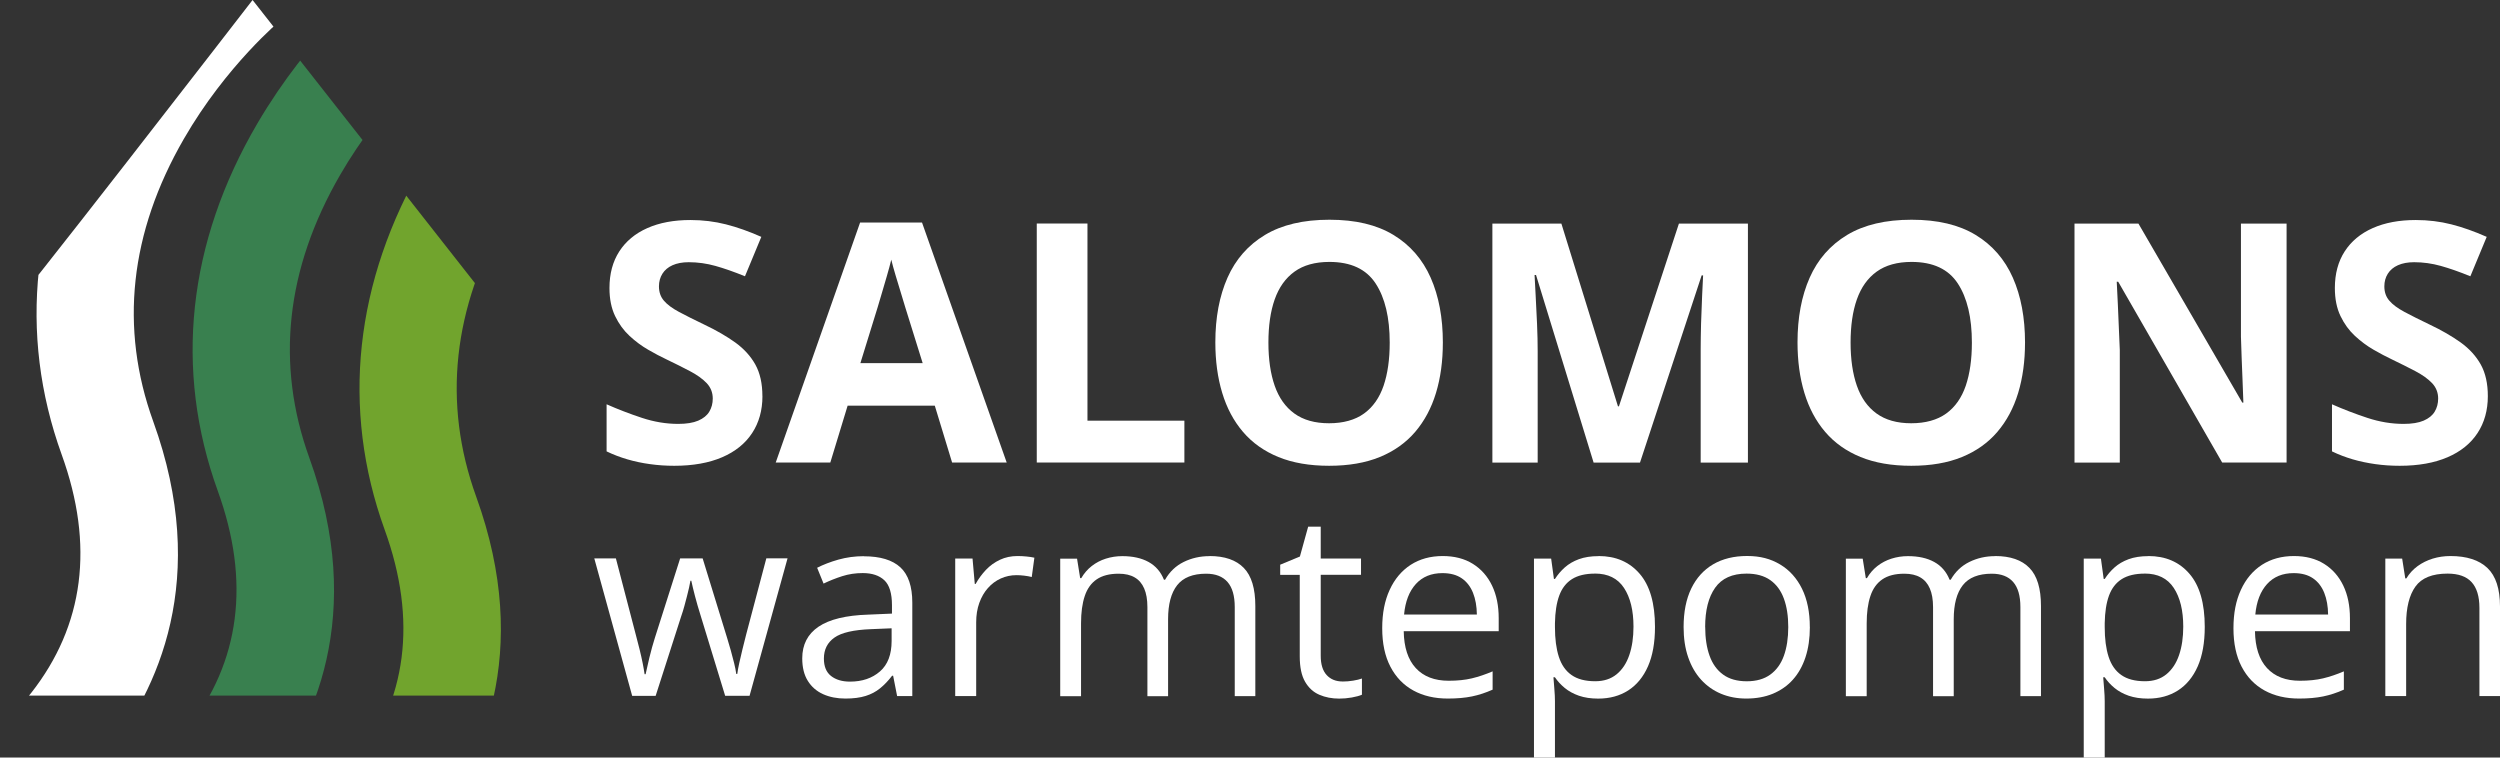
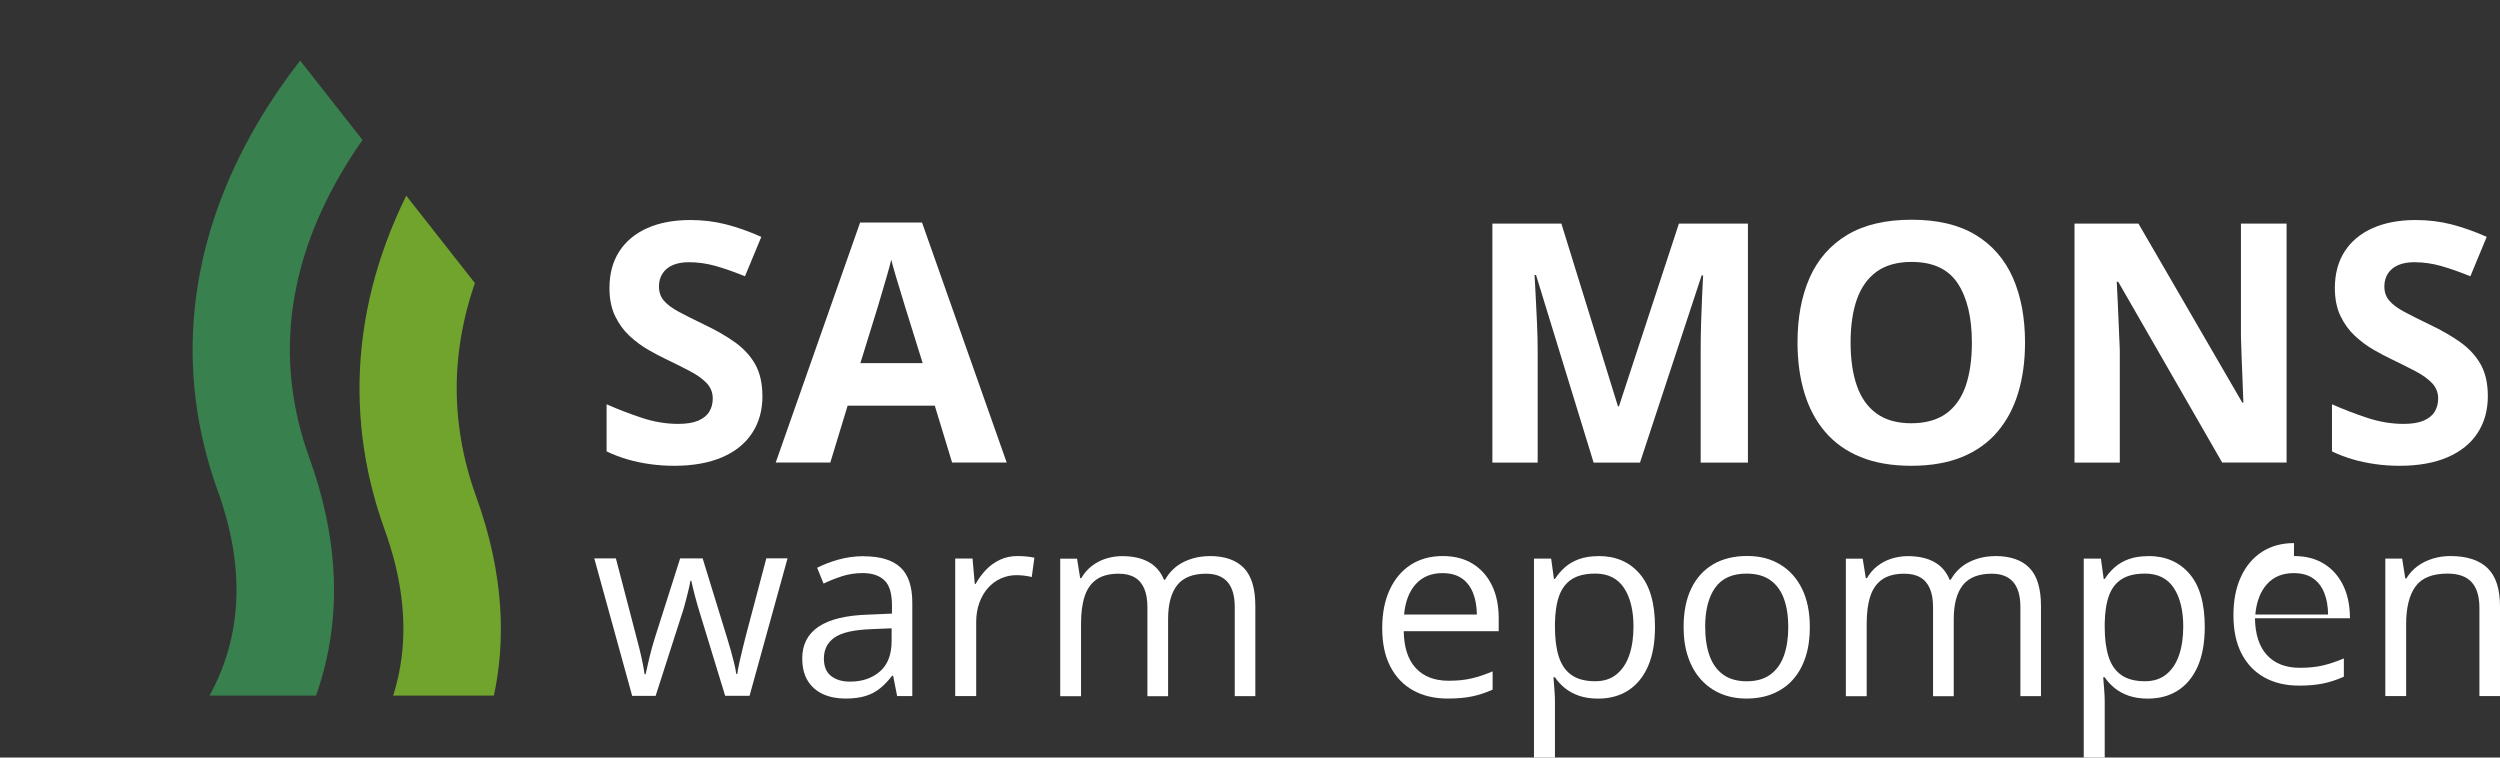
<svg xmlns="http://www.w3.org/2000/svg" id="Layer_1" data-name="Layer 1" viewBox="0 0 513.81 155.69">
  <rect x="0" y="0" width="513.81" height="155.69" fill="#333333" stroke="none" />
  <defs>
    <style>
      .cls-1 {
        fill: none;
      }

      .cls-1, .cls-2, .cls-3, .cls-4 {
        stroke-width: 0px;
      }

      .cls-2 {
        fill: #fff;
      }

      .cls-3 {
        fill: #39804f;
      }

      .cls-5 {
        clip-path: url(#clippath);
      }

      .cls-4 {
        fill: #71a42d;
      }
    </style>
    <clipPath id="clippath">
      <path class="cls-1" d="m0,142.96h103.83v-76.85L51.91,0S.39,66.68,0,66.12v76.85Z" />
    </clipPath>
  </defs>
  <g>
    <path class="cls-2" d="m156.7,81.42c0,2.91-.71,5.44-2.12,7.59-1.41,2.15-3.47,3.81-6.17,4.97s-5.98,1.75-9.83,1.75c-1.7,0-3.37-.11-4.99-.34-1.62-.22-3.18-.55-4.67-.99-1.49-.44-2.91-.98-4.25-1.63v-9.68c2.33,1.03,4.75,1.96,7.26,2.79,2.51.83,4.99,1.24,7.46,1.24,1.7,0,3.07-.22,4.12-.67,1.04-.45,1.8-1.06,2.27-1.85.47-.78.71-1.68.71-2.69,0-1.23-.42-2.28-1.24-3.16-.83-.87-1.97-1.69-3.41-2.45-1.44-.76-3.07-1.58-4.89-2.45-1.14-.54-2.39-1.19-3.73-1.97-1.34-.77-2.62-1.72-3.83-2.84-1.21-1.12-2.2-2.48-2.97-4.08-.77-1.6-1.16-3.52-1.16-5.76,0-2.93.67-5.44,2.02-7.53,1.34-2.08,3.26-3.68,5.76-4.79,2.5-1.11,5.45-1.66,8.85-1.66,2.55,0,4.99.3,7.31.89,2.32.59,4.74,1.45,7.27,2.57l-3.36,8.1c-2.26-.92-4.29-1.63-6.08-2.13-1.79-.5-3.62-.76-5.48-.76-1.3,0-2.41.21-3.33.62-.92.41-1.61,1-2.08,1.75-.47.75-.71,1.62-.71,2.6,0,1.17.34,2.15,1.02,2.94.68.8,1.71,1.56,3.09,2.3s3.1,1.6,5.16,2.59c2.51,1.19,4.65,2.43,6.43,3.71,1.78,1.29,3.15,2.8,4.12,4.54.96,1.74,1.44,3.89,1.44,6.47Z" />
    <path class="cls-2" d="m195.68,95.06l-3.56-11.69h-17.91l-3.56,11.69h-11.22l17.34-49.32h12.73l17.4,49.32h-11.22Zm-6.05-20.43l-3.56-11.42c-.22-.76-.52-1.74-.89-2.94-.37-1.2-.74-2.42-1.11-3.66s-.67-2.32-.89-3.24c-.22.92-.53,2.06-.92,3.41-.39,1.36-.77,2.64-1.13,3.85s-.62,2.07-.77,2.59l-3.53,11.42h12.8Z" />
-     <path class="cls-2" d="m213.08,95.06v-49.12h10.42v40.52h19.92v8.6h-30.34Z" />
-     <path class="cls-2" d="m296.54,70.43c0,3.79-.47,7.23-1.41,10.33-.94,3.1-2.37,5.77-4.28,8.01-1.92,2.24-4.34,3.96-7.27,5.16-2.93,1.2-6.41,1.8-10.42,1.8s-7.48-.6-10.42-1.8c-2.93-1.2-5.36-2.92-7.27-5.16-1.92-2.24-3.34-4.92-4.28-8.03-.94-3.11-1.41-6.57-1.41-10.38,0-5.08.83-9.51,2.5-13.29,1.67-3.77,4.24-6.7,7.71-8.79,3.47-2.08,7.88-3.12,13.24-3.12s9.72,1.04,13.15,3.12,5.99,5.02,7.66,8.8c1.67,3.79,2.5,8.23,2.5,13.34Zm-35.85,0c0,3.43.43,6.38,1.29,8.85s2.21,4.38,4.05,5.71c1.84,1.33,4.21,2,7.12,2s5.35-.67,7.19-2c1.84-1.33,3.17-3.24,4.02-5.71.84-2.48,1.26-5.43,1.26-8.85,0-5.15-.96-9.21-2.89-12.16-1.93-2.96-5.1-4.44-9.51-4.44-2.93,0-5.33.67-7.17,2-1.85,1.33-3.2,3.24-4.07,5.71s-1.29,5.44-1.29,8.89Z" />
    <path class="cls-2" d="m327.52,95.06l-11.83-38.54h-.3c.04.92.12,2.3.22,4.15.1,1.85.2,3.81.29,5.9.09,2.08.13,3.96.13,5.65v22.85h-9.31v-49.12h14.18l11.63,37.56h.2l12.33-37.56h14.18v49.12h-9.71v-23.25c0-1.55.03-3.33.08-5.34.06-2.02.13-3.94.22-5.76.09-1.83.16-3.2.2-4.12h-.3l-12.67,38.47h-9.54Z" />
    <path class="cls-2" d="m416.19,70.43c0,3.79-.47,7.23-1.41,10.33-.94,3.1-2.37,5.77-4.28,8.01-1.92,2.24-4.34,3.96-7.27,5.16-2.93,1.2-6.41,1.8-10.42,1.8s-7.48-.6-10.42-1.8c-2.93-1.2-5.36-2.92-7.27-5.16-1.92-2.24-3.34-4.92-4.28-8.03-.94-3.11-1.41-6.57-1.41-10.38,0-5.08.83-9.51,2.5-13.29,1.67-3.77,4.24-6.7,7.71-8.79,3.47-2.08,7.88-3.12,13.24-3.12s9.72,1.04,13.15,3.12,5.99,5.02,7.66,8.8c1.67,3.79,2.5,8.23,2.5,13.34Zm-35.85,0c0,3.43.43,6.38,1.29,8.85s2.21,4.38,4.05,5.71c1.84,1.33,4.21,2,7.12,2s5.35-.67,7.19-2c1.84-1.33,3.17-3.24,4.02-5.71.84-2.48,1.26-5.43,1.26-8.85,0-5.15-.96-9.21-2.89-12.16-1.93-2.96-5.1-4.44-9.51-4.44-2.93,0-5.33.67-7.17,2-1.85,1.33-3.2,3.24-4.07,5.71s-1.29,5.44-1.29,8.89Z" />
    <path class="cls-2" d="m469.95,95.06h-13.24l-21.37-37.16h-.3c.09,1.55.17,3.1.23,4.67.07,1.57.13,3.13.2,4.69.07,1.56.13,3.12.2,4.69v23.12h-9.31v-49.12h13.14l21.34,36.79h.23c-.04-1.52-.1-3.04-.17-4.54-.07-1.5-.13-3-.18-4.5-.06-1.5-.11-3-.15-4.5v-23.25h9.38v49.12Z" />
    <path class="cls-2" d="m511.31,81.42c0,2.91-.71,5.44-2.12,7.59s-3.47,3.81-6.17,4.97-5.98,1.75-9.83,1.75c-1.7,0-3.37-.11-4.99-.34s-3.18-.55-4.67-.99c-1.49-.44-2.91-.98-4.25-1.63v-9.68c2.33,1.03,4.75,1.96,7.26,2.79,2.51.83,5,1.24,7.46,1.24,1.7,0,3.07-.22,4.12-.67,1.04-.45,1.8-1.06,2.27-1.85.47-.78.71-1.68.71-2.69,0-1.23-.42-2.28-1.24-3.16-.83-.87-1.97-1.69-3.41-2.45-1.45-.76-3.08-1.58-4.89-2.45-1.14-.54-2.38-1.19-3.73-1.97-1.34-.77-2.62-1.72-3.83-2.84-1.21-1.12-2.2-2.48-2.97-4.08-.77-1.6-1.16-3.52-1.16-5.76,0-2.93.67-5.44,2.02-7.53,1.34-2.08,3.26-3.68,5.76-4.79,2.5-1.11,5.45-1.66,8.85-1.66,2.55,0,4.99.3,7.31.89,2.32.59,4.74,1.45,7.27,2.57l-3.36,8.1c-2.26-.92-4.29-1.63-6.08-2.13s-3.62-.76-5.48-.76c-1.3,0-2.41.21-3.33.62-.92.41-1.61,1-2.08,1.75-.47.75-.71,1.62-.71,2.6,0,1.17.34,2.15,1.03,2.94.68.8,1.71,1.56,3.09,2.3s3.1,1.6,5.16,2.59c2.51,1.19,4.65,2.43,6.43,3.71,1.78,1.29,3.15,2.8,4.12,4.54.96,1.74,1.44,3.89,1.44,6.47Z" />
  </g>
  <g>
    <path class="cls-2" d="m149.04,143.01l-5.03-16.45c-.22-.71-.43-1.4-.63-2.08-.2-.68-.38-1.33-.54-1.96-.16-.63-.31-1.21-.44-1.75-.13-.54-.24-1.01-.32-1.41h-.18c-.07.4-.16.86-.28,1.41-.12.54-.26,1.13-.43,1.77-.16.64-.34,1.3-.53,2-.19.7-.4,1.4-.65,2.1l-5.26,16.38h-4.82l-7.79-28.26h4.44l4.07,15.6c.27,1.03.54,2.05.79,3.06.25,1.01.46,1.95.64,2.84.18.89.31,1.66.4,2.31h.21c.1-.43.22-.95.35-1.55.13-.6.27-1.24.44-1.92.16-.68.34-1.36.53-2.04.19-.68.38-1.32.57-1.92l5.21-16.38h4.62l5.03,16.35c.26.83.51,1.68.76,2.58.25.89.48,1.76.68,2.59.21.83.35,1.58.44,2.23h.21c.07-.58.2-1.31.39-2.17.19-.86.41-1.8.66-2.84.25-1.03.51-2.08.79-3.15l4.13-15.6h4.36l-7.81,28.26h-4.98Z" />
    <path class="cls-2" d="m177.54,114.33c3.37,0,5.87.76,7.51,2.27,1.63,1.51,2.45,3.93,2.45,7.25v19.21h-3.12l-.82-4.18h-.21c-.79,1.03-1.62,1.9-2.48,2.59-.86.7-1.85,1.22-2.98,1.57-1.12.35-2.51.53-4.14.53-1.72,0-3.25-.3-4.58-.9s-2.38-1.51-3.14-2.73c-.77-1.22-1.15-2.77-1.15-4.64,0-2.82,1.12-4.99,3.35-6.5,2.24-1.51,5.64-2.34,10.21-2.48l4.88-.21v-1.73c0-2.44-.53-4.15-1.57-5.13-1.05-.98-2.53-1.47-4.44-1.47-1.48,0-2.89.21-4.23.64-1.34.43-2.61.94-3.82,1.52l-1.32-3.25c1.27-.65,2.73-1.21,4.38-1.68,1.65-.46,3.39-.7,5.21-.7Zm5.72,14.8l-4.31.18c-3.52.14-6.01.71-7.45,1.73-1.44,1.01-2.17,2.45-2.17,4.31,0,1.62.49,2.81,1.47,3.58.98.77,2.28,1.16,3.89,1.16,2.51,0,4.56-.7,6.16-2.09,1.6-1.39,2.4-3.48,2.4-6.27v-2.6Z" />
    <path class="cls-2" d="m209.16,114.28c.57,0,1.16.03,1.78.09s1.17.14,1.65.25l-.54,3.97c-.46-.12-.98-.21-1.55-.28-.57-.07-1.1-.1-1.6-.1-1.13,0-2.21.23-3.21.68-1.01.46-1.89,1.11-2.64,1.96-.76.85-1.35,1.88-1.78,3.07-.43,1.2-.64,2.52-.64,3.98v15.16h-4.31v-28.26h3.56l.46,5.21h.18c.58-1.05,1.29-2.01,2.11-2.88s1.78-1.56,2.88-2.08,2.31-.77,3.65-.77Z" />
    <path class="cls-2" d="m248.59,114.28c3.11,0,5.46.81,7.04,2.44,1.58,1.62,2.37,4.23,2.37,7.83v18.52h-4.23v-18.31c0-2.29-.49-4-1.48-5.14-.99-1.14-2.46-1.71-4.4-1.71-2.73,0-4.72.79-5.96,2.37-1.24,1.58-1.86,3.91-1.86,6.99v15.81h-4.25v-18.31c0-1.53-.22-2.8-.66-3.82s-1.09-1.78-1.96-2.28c-.87-.51-1.96-.76-3.29-.76-1.88,0-3.38.39-4.51,1.16s-1.96,1.92-2.46,3.44c-.51,1.52-.76,3.39-.76,5.61v14.96h-4.28v-28.26h3.46l.64,4h.23c.57-.98,1.28-1.81,2.14-2.48.86-.67,1.82-1.18,2.89-1.52,1.07-.34,2.2-.52,3.4-.52,2.15,0,3.95.4,5.4,1.2,1.45.8,2.51,2.02,3.16,3.65h.23c.93-1.63,2.2-2.85,3.82-3.65,1.62-.8,3.39-1.2,5.31-1.2Z" />
-     <path class="cls-2" d="m275.93,140.07c.71,0,1.43-.06,2.17-.18s1.34-.27,1.81-.44v3.33c-.5.22-1.19.41-2.08.57-.89.16-1.75.23-2.59.23-1.5,0-2.85-.26-4.08-.79s-2.2-1.41-2.93-2.67c-.73-1.25-1.1-2.99-1.1-5.21v-16.76h-4.02v-2.09l4.05-1.68,1.7-6.14h2.58v6.55h8.28v3.35h-8.28v16.63c0,1.77.41,3.09,1.22,3.97s1.9,1.32,3.26,1.32Z" />
    <path class="cls-2" d="m296.51,114.28c2.41,0,4.47.53,6.19,1.6,1.72,1.07,3.03,2.56,3.95,4.47s1.37,4.16,1.37,6.72v2.66h-19.52c.05,3.32.88,5.85,2.48,7.58s3.85,2.6,6.76,2.6c1.79,0,3.37-.16,4.75-.49,1.38-.33,2.8-.81,4.28-1.44v3.76c-1.43.64-2.84,1.1-4.24,1.39-1.4.29-3.06.44-4.96.44-2.72,0-5.08-.55-7.1-1.66-2.02-1.11-3.59-2.74-4.71-4.89-1.12-2.15-1.68-4.78-1.68-7.89s.51-5.68,1.53-7.9c1.02-2.23,2.47-3.94,4.33-5.15,1.87-1.2,4.06-1.8,6.59-1.8Zm-.05,3.51c-2.29,0-4.11.75-5.47,2.24-1.36,1.5-2.17,3.58-2.42,6.27h14.96c-.02-1.68-.28-3.17-.79-4.45-.51-1.28-1.28-2.28-2.31-2.99-1.03-.71-2.36-1.07-3.97-1.07Z" />
    <path class="cls-2" d="m328.56,114.28c3.52,0,6.33,1.21,8.43,3.64s3.15,6.07,3.15,10.93c0,3.21-.48,5.92-1.44,8.1-.96,2.18-2.32,3.83-4.06,4.95-1.75,1.12-3.8,1.68-6.18,1.68-1.5,0-2.81-.2-3.95-.59-1.13-.4-2.11-.93-2.92-1.6-.81-.67-1.48-1.4-2.01-2.19h-.31c.05.67.12,1.48.19,2.42.08.95.12,1.77.12,2.48v11.61h-4.31v-40.9h3.53l.57,4.18h.21c.55-.86,1.22-1.65,2.01-2.36.79-.71,1.76-1.28,2.9-1.7,1.14-.42,2.5-.63,4.06-.63Zm-.75,3.61c-1.96,0-3.54.38-4.73,1.13-1.2.76-2.07,1.89-2.62,3.39-.55,1.5-.84,3.39-.88,5.66v.83c0,2.39.26,4.41.79,6.06s1.39,2.91,2.6,3.76c1.21.86,2.84,1.29,4.89,1.29,1.75,0,3.21-.47,4.38-1.42,1.17-.95,2.04-2.26,2.62-3.96s.86-3.64.86-5.84c0-3.33-.65-5.99-1.95-7.96-1.3-1.97-3.29-2.95-5.97-2.95Z" />
    <path class="cls-2" d="m371.97,128.87c0,2.32-.3,4.39-.9,6.21-.6,1.82-1.47,3.36-2.6,4.62s-2.51,2.21-4.11,2.88c-1.61.66-3.43.99-5.46.99-1.89,0-3.62-.33-5.2-.99-1.57-.66-2.93-1.62-4.08-2.88s-2.03-2.79-2.66-4.62c-.63-1.82-.94-3.89-.94-6.21,0-3.09.52-5.73,1.57-7.91,1.05-2.17,2.55-3.83,4.5-4.98,1.95-1.14,4.28-1.71,6.98-1.71s4.84.58,6.77,1.73c1.93,1.15,3.44,2.82,4.51,4.99,1.07,2.17,1.61,4.8,1.61,7.88Zm-21.51,0c0,2.27.3,4.24.9,5.91.6,1.67,1.53,2.96,2.79,3.87,1.25.91,2.87,1.37,4.85,1.37s3.57-.46,4.83-1.37c1.26-.91,2.2-2.2,2.8-3.87.6-1.67.9-3.64.9-5.91s-.3-4.2-.9-5.84c-.6-1.64-1.53-2.91-2.79-3.8-1.26-.89-2.88-1.34-4.88-1.34-2.94,0-5.09.97-6.46,2.91-1.37,1.94-2.05,4.63-2.05,8.07Z" />
    <path class="cls-2" d="m410.06,114.28c3.11,0,5.46.81,7.04,2.44,1.58,1.62,2.37,4.23,2.37,7.83v18.52h-4.23v-18.31c0-2.29-.49-4-1.48-5.14-.99-1.14-2.46-1.71-4.4-1.71-2.73,0-4.72.79-5.96,2.37-1.24,1.58-1.86,3.91-1.86,6.99v15.81h-4.25v-18.31c0-1.53-.22-2.8-.66-3.82s-1.09-1.78-1.96-2.28c-.87-.51-1.96-.76-3.29-.76-1.88,0-3.38.39-4.51,1.16s-1.96,1.92-2.46,3.44c-.51,1.52-.76,3.39-.76,5.61v14.96h-4.28v-28.26h3.46l.64,4h.23c.57-.98,1.28-1.81,2.14-2.48.86-.67,1.82-1.18,2.89-1.52,1.07-.34,2.2-.52,3.4-.52,2.15,0,3.95.4,5.4,1.2,1.45.8,2.51,2.02,3.16,3.65h.23c.93-1.63,2.2-2.85,3.82-3.65,1.62-.8,3.39-1.2,5.31-1.2Z" />
    <path class="cls-2" d="m441.55,114.28c3.52,0,6.33,1.21,8.43,3.64s3.15,6.07,3.15,10.93c0,3.21-.48,5.92-1.44,8.1-.96,2.18-2.32,3.83-4.06,4.95-1.75,1.12-3.8,1.68-6.18,1.68-1.5,0-2.81-.2-3.95-.59-1.13-.4-2.11-.93-2.92-1.6-.81-.67-1.48-1.4-2.01-2.19h-.31c.05.67.12,1.48.19,2.42.08.95.12,1.77.12,2.48v11.61h-4.31v-40.9h3.53l.57,4.18h.21c.55-.86,1.22-1.65,2.01-2.36.79-.71,1.76-1.28,2.9-1.7,1.14-.42,2.5-.63,4.06-.63Zm-.75,3.61c-1.96,0-3.54.38-4.73,1.13-1.2.76-2.07,1.89-2.62,3.39-.55,1.5-.84,3.39-.88,5.66v.83c0,2.39.26,4.41.79,6.06s1.39,2.91,2.6,3.76c1.21.86,2.84,1.29,4.89,1.29,1.75,0,3.21-.47,4.38-1.42,1.17-.95,2.04-2.26,2.62-3.96s.86-3.64.86-5.84c0-3.33-.65-5.99-1.95-7.96-1.3-1.97-3.29-2.95-5.97-2.95Z" />
-     <path class="cls-2" d="m471.46,114.28c2.41,0,4.47.53,6.19,1.6,1.72,1.07,3.03,2.56,3.95,4.47s1.37,4.16,1.37,6.72v2.66h-19.52c.05,3.32.88,5.85,2.48,7.58s3.85,2.6,6.76,2.6c1.79,0,3.37-.16,4.75-.49,1.38-.33,2.8-.81,4.28-1.44v3.76c-1.43.64-2.84,1.1-4.24,1.39-1.4.29-3.06.44-4.96.44-2.72,0-5.08-.55-7.1-1.66-2.02-1.11-3.59-2.74-4.71-4.89-1.12-2.15-1.68-4.78-1.68-7.89s.51-5.68,1.53-7.9c1.02-2.23,2.47-3.94,4.33-5.15,1.87-1.2,4.06-1.8,6.59-1.8Zm-.05,3.51c-2.29,0-4.11.75-5.47,2.24-1.36,1.5-2.17,3.58-2.42,6.27h14.96c-.02-1.68-.28-3.17-.79-4.45-.51-1.28-1.28-2.28-2.31-2.99-1.03-.71-2.36-1.07-3.97-1.07Z" />
+     <path class="cls-2" d="m471.46,114.28c2.41,0,4.47.53,6.19,1.6,1.72,1.07,3.03,2.56,3.95,4.47s1.37,4.16,1.37,6.72h-19.52c.05,3.32.88,5.85,2.48,7.58s3.85,2.6,6.76,2.6c1.79,0,3.37-.16,4.75-.49,1.38-.33,2.8-.81,4.28-1.44v3.76c-1.43.64-2.84,1.1-4.24,1.39-1.4.29-3.06.44-4.96.44-2.72,0-5.08-.55-7.1-1.66-2.02-1.11-3.59-2.74-4.71-4.89-1.12-2.15-1.68-4.78-1.68-7.89s.51-5.68,1.53-7.9c1.02-2.23,2.47-3.94,4.33-5.15,1.87-1.2,4.06-1.8,6.59-1.8Zm-.05,3.51c-2.29,0-4.11.75-5.47,2.24-1.36,1.5-2.17,3.58-2.42,6.27h14.96c-.02-1.68-.28-3.17-.79-4.45-.51-1.28-1.28-2.28-2.31-2.99-1.03-.71-2.36-1.07-3.97-1.07Z" />
    <path class="cls-2" d="m503.62,114.28c3.35,0,5.89.82,7.61,2.46,1.72,1.64,2.58,4.28,2.58,7.91v18.41h-4.23v-18.13c0-2.36-.54-4.12-1.61-5.29-1.07-1.17-2.72-1.75-4.94-1.75-3.13,0-5.33.89-6.6,2.66s-1.91,4.34-1.91,7.71v14.8h-4.28v-28.26h3.46l.64,4.07h.23c.6-1,1.37-1.83,2.29-2.51.93-.68,1.97-1.19,3.12-1.55,1.15-.35,2.36-.53,3.64-.53Z" />
  </g>
  <g class="cls-5">
    <path class="cls-3" d="m27.17,184.47l-8.55-18.08c.08-.04,11.21-5.49,19.85-16.49,10.91-13.89,13.03-30.38,6.29-49-9.02-24.94-6.21-51.06,8.15-75.55C63.49,7.31,76.68-3.54,77.24-3.99l12.63,15.51-6.31-7.75,6.33,7.74c-.11.09-11.31,9.4-20.02,24.5-11.14,19.3-13.25,38.85-6.29,58.1,11.66,32.23,1.04,55.24-9.93,68.86-11.56,14.36-25.87,21.23-26.47,21.51Z" />
    <path class="cls-4" d="m61.47,192.45l-8.55-18.08c.08-.04,11.21-5.49,19.85-16.49,10.91-13.89,13.03-30.38,6.29-49-9.02-24.94-6.21-51.06,8.15-75.55,10.57-18.04,23.76-28.89,24.32-29.35l12.63,15.51-6.31-7.75,6.33,7.74c-.11.09-11.31,9.4-20.02,24.5-11.14,19.3-13.25,38.85-6.29,58.1,11.66,32.23,1.04,55.24-9.93,68.86-11.56,14.36-25.87,21.23-26.47,21.51Z" />
-     <path class="cls-2" d="m-4.91,177.01l-8.55-18.08c.08-.04,11.21-5.49,19.85-16.49,10.91-13.89,13.03-30.38,6.29-49C3.67,68.5,6.48,42.38,20.84,17.89,31.41-.16,44.6-11,45.16-11.46l12.63,15.51-6.31-7.75,6.33,7.74c-.11.09-11.31,9.39-20.02,24.5-11.14,19.3-13.25,38.85-6.29,58.1,11.66,32.23,1.04,55.24-9.93,68.86-11.56,14.36-25.87,21.23-26.47,21.51Z" />
  </g>
</svg>